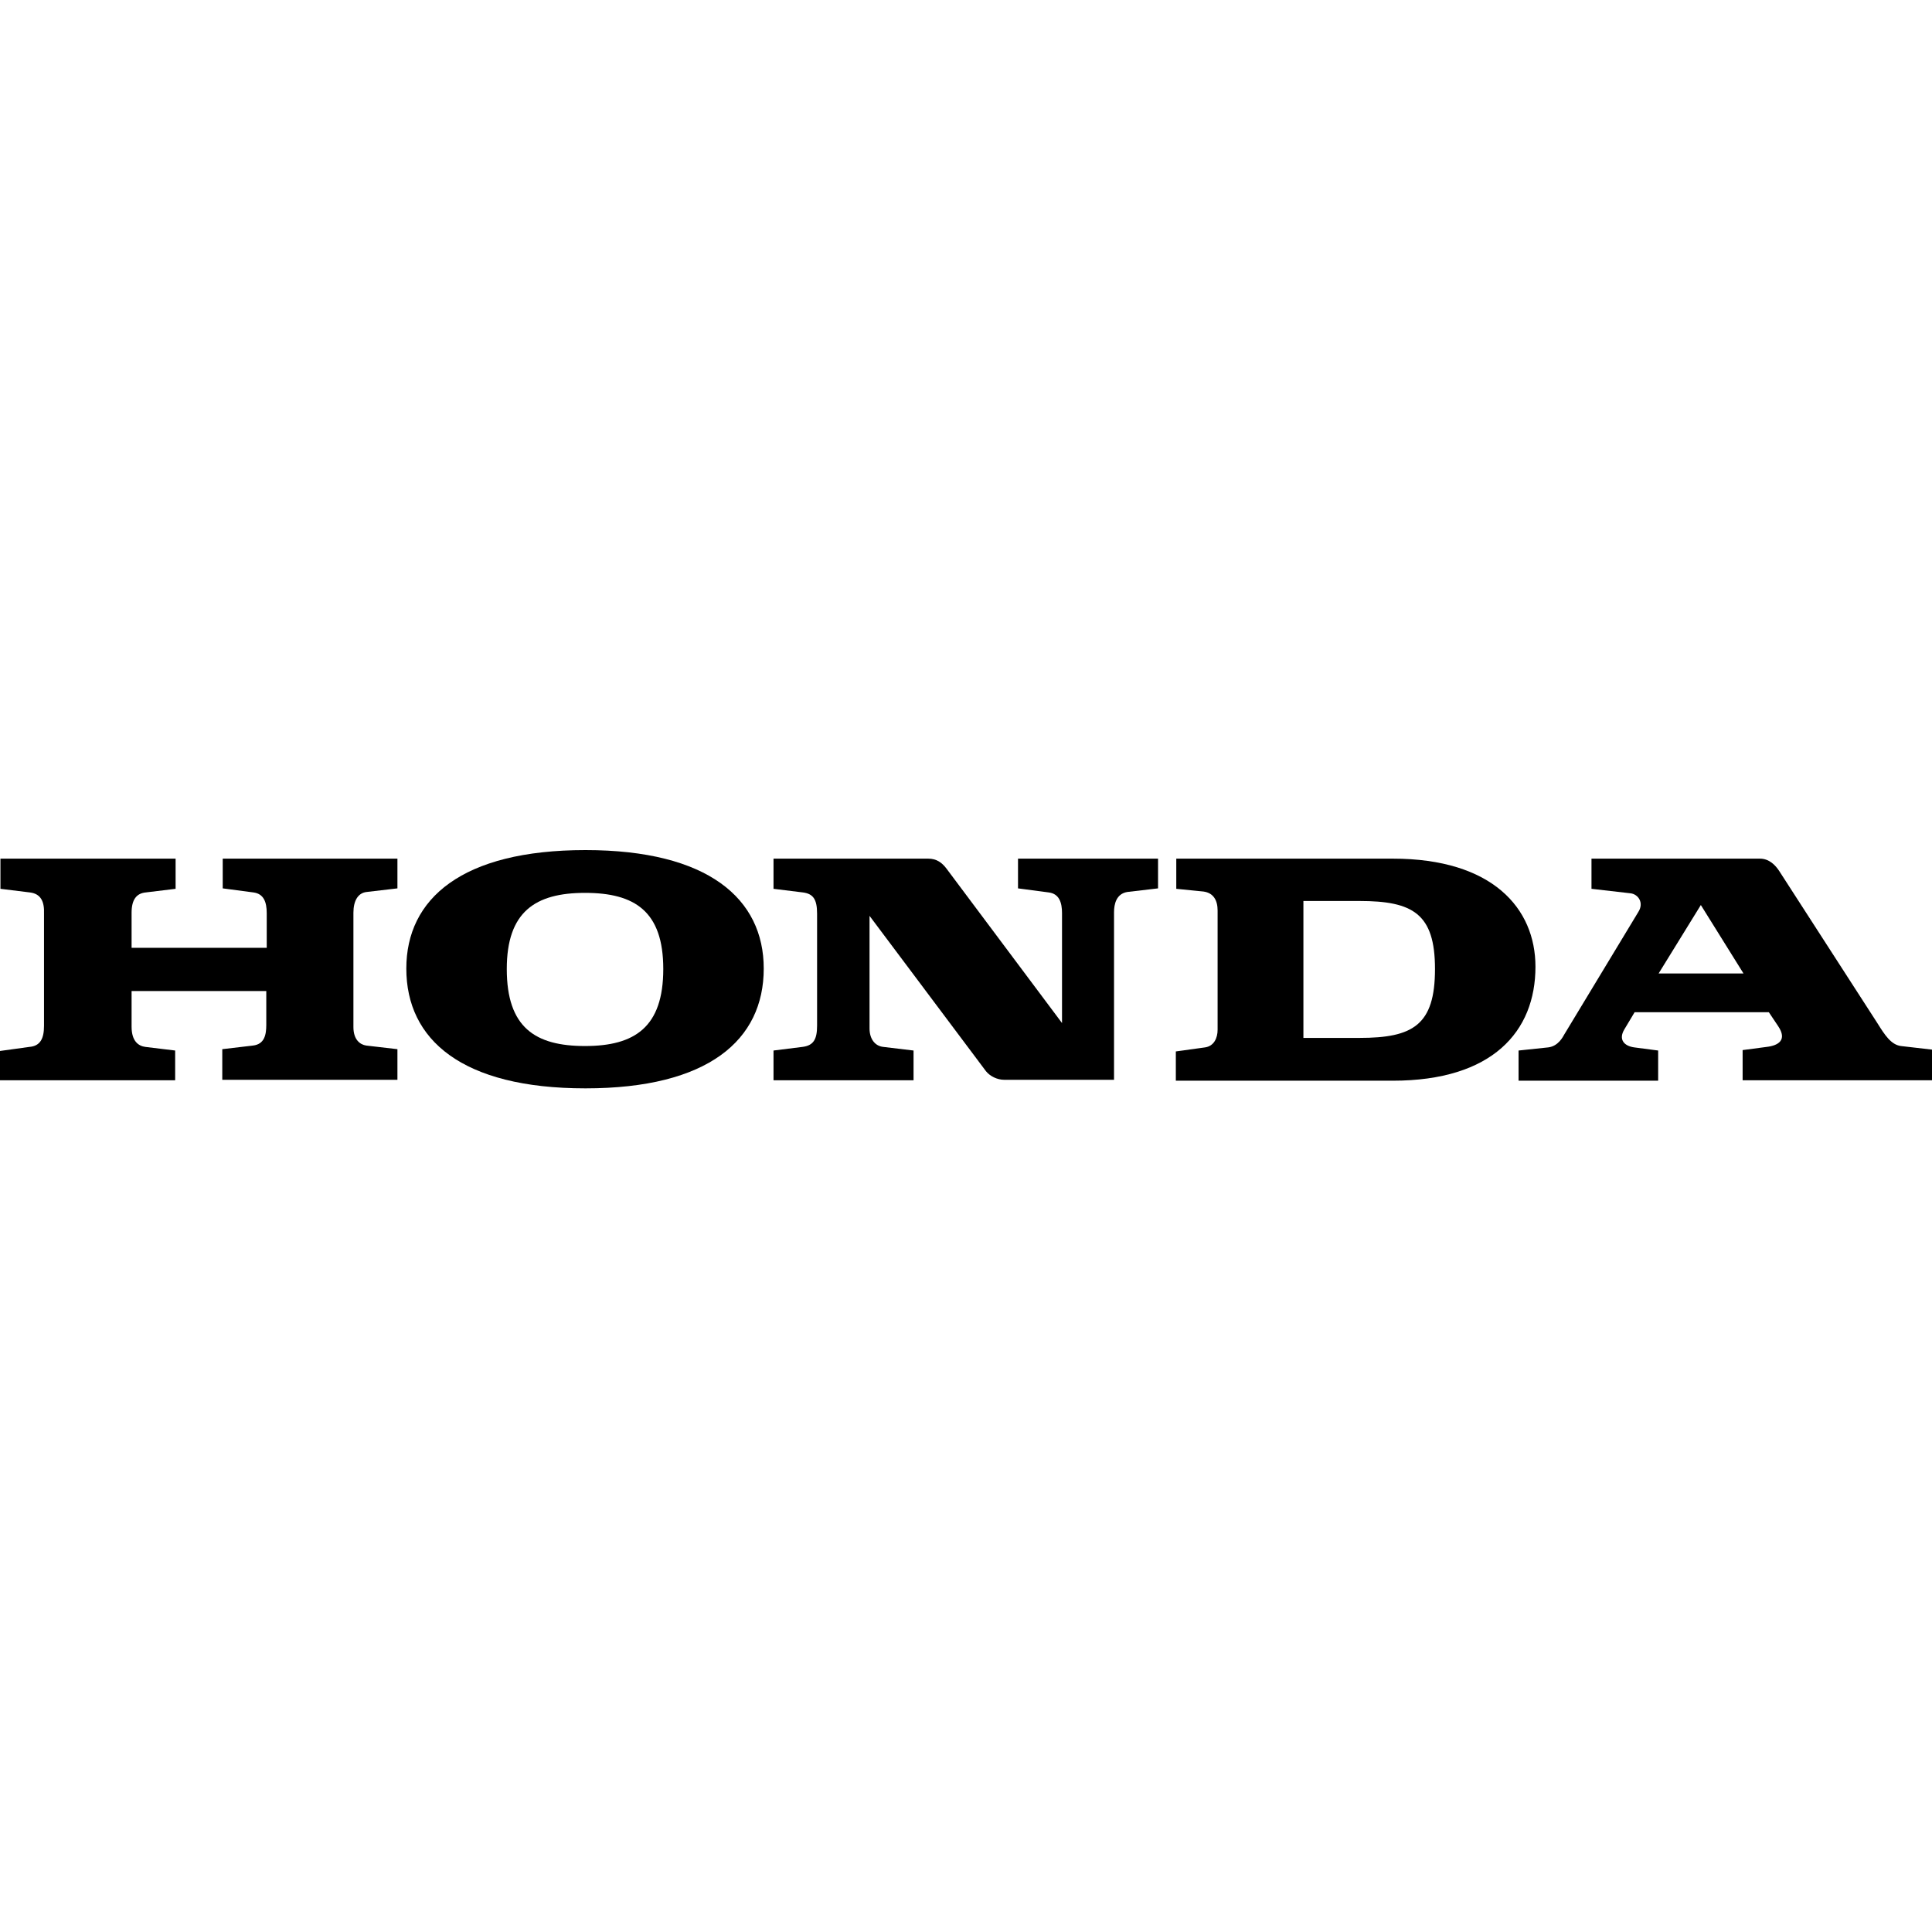
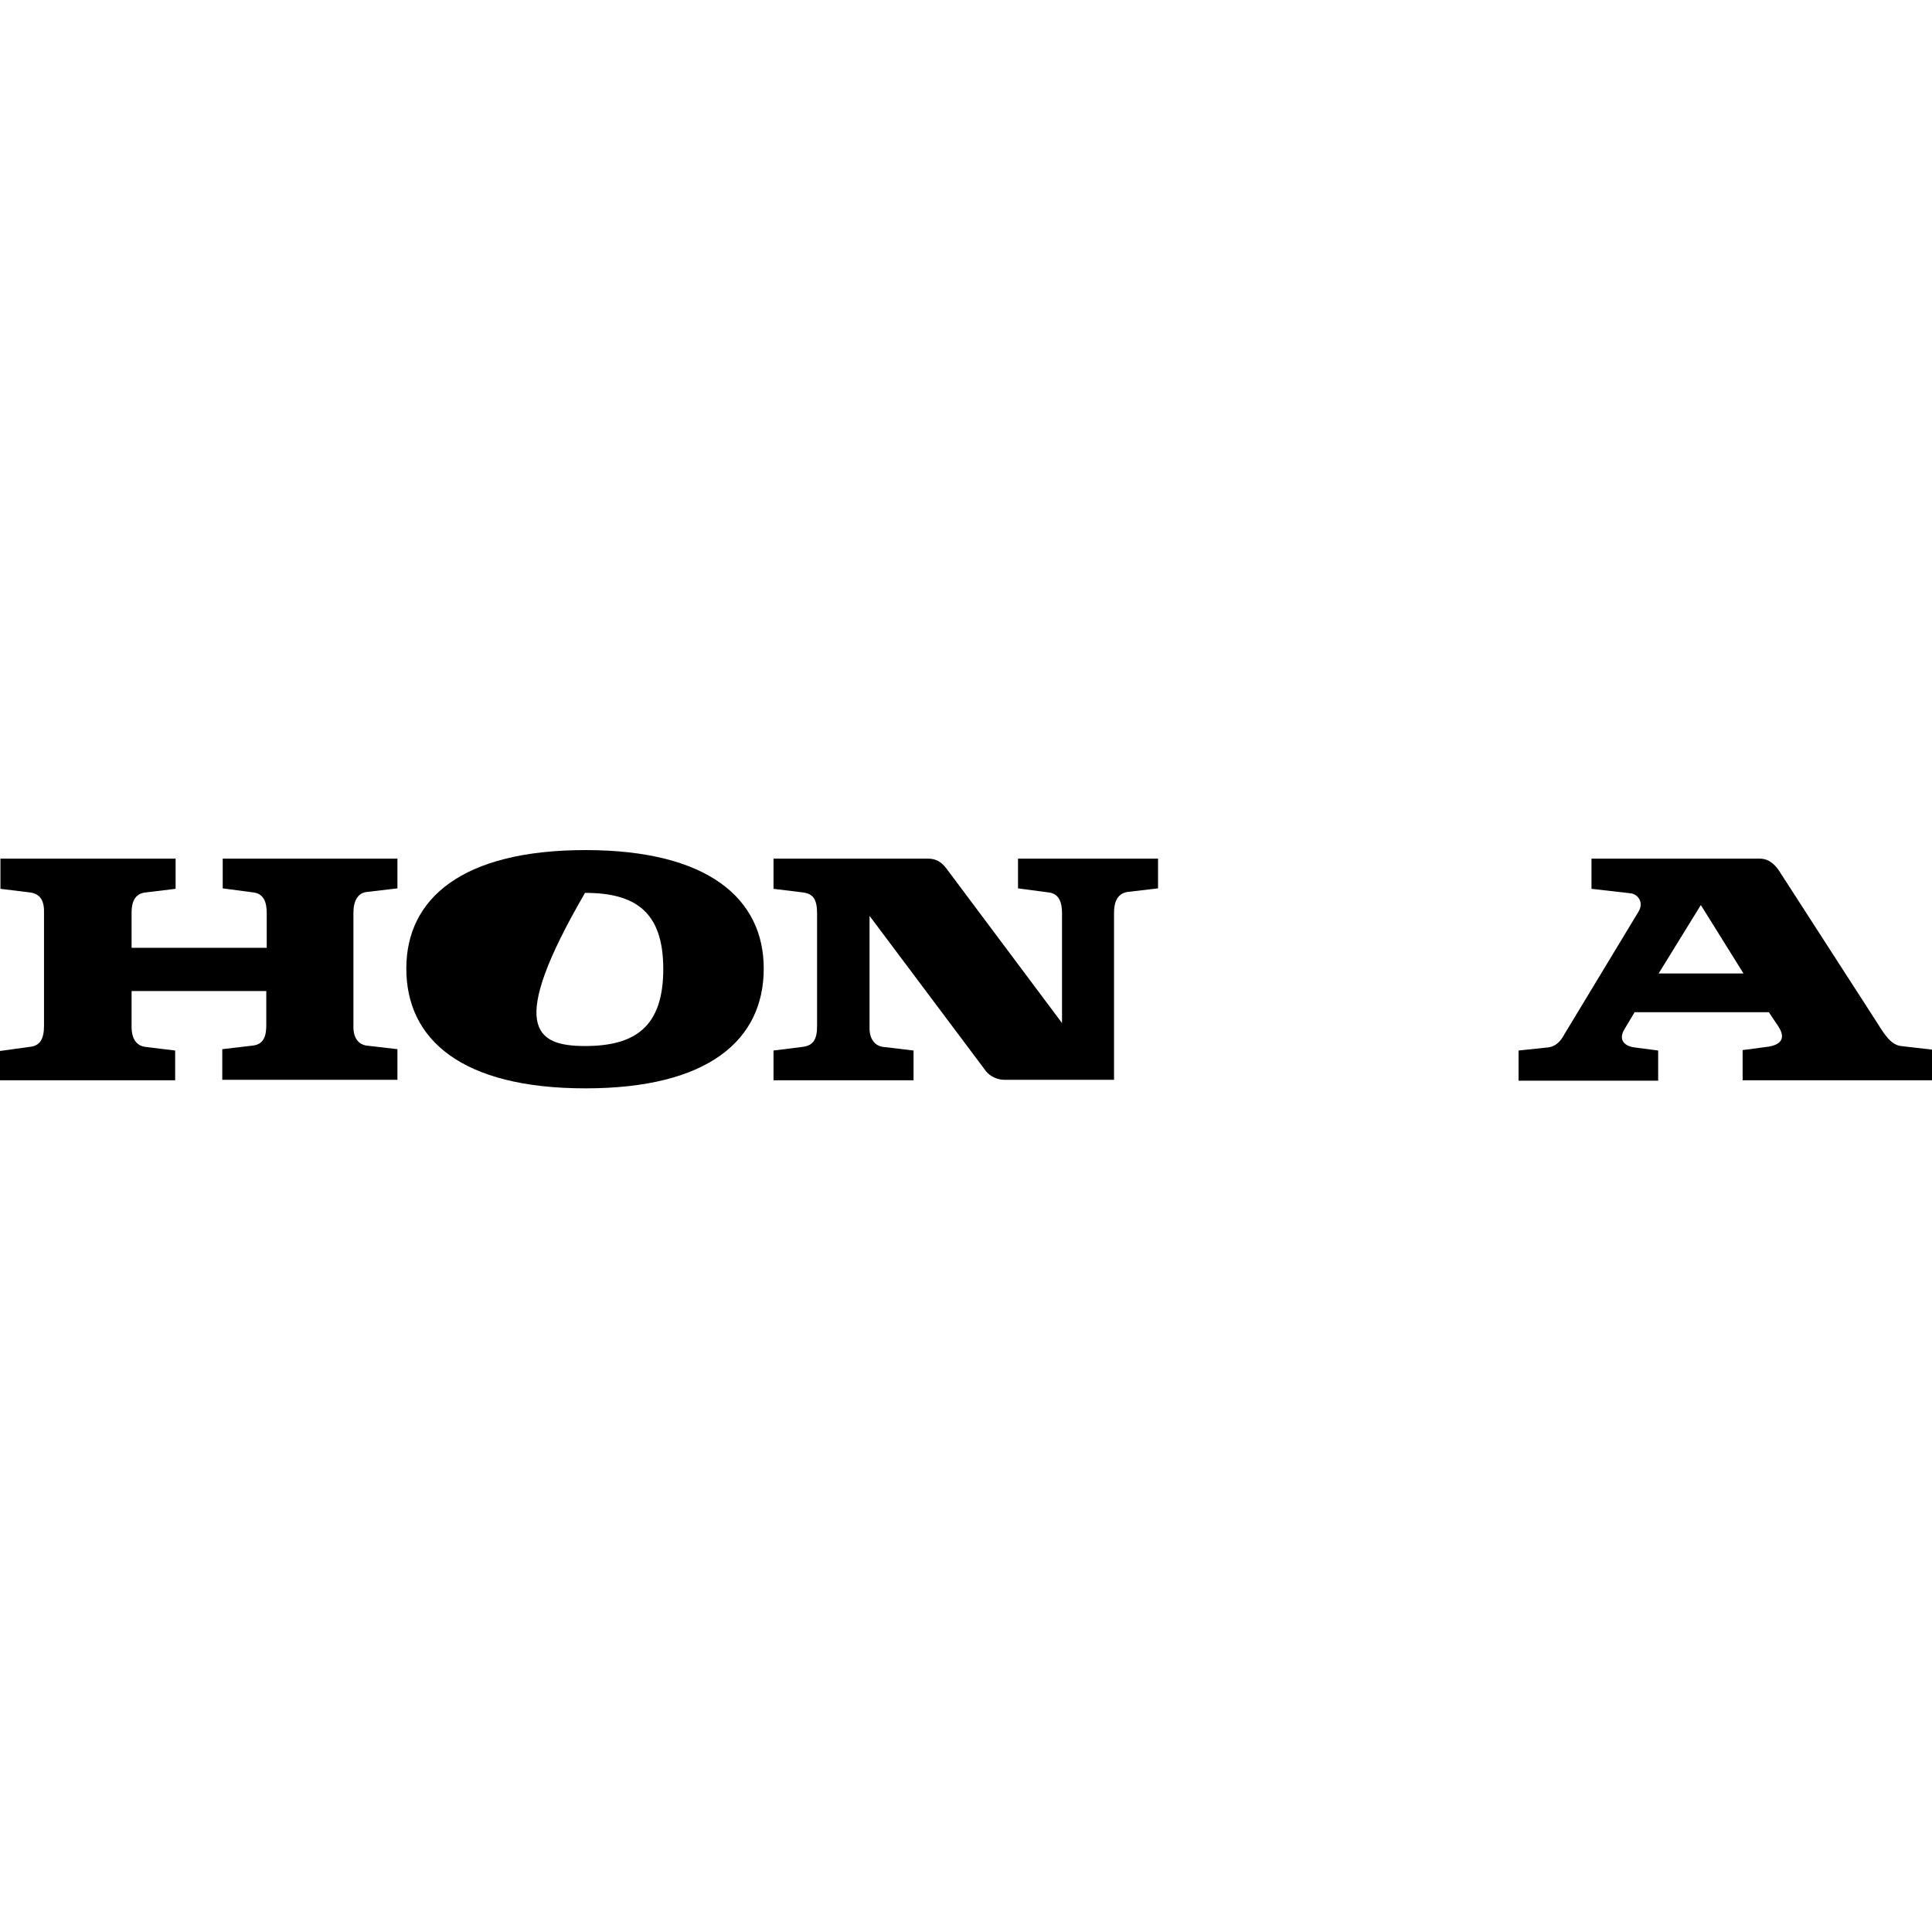
<svg xmlns="http://www.w3.org/2000/svg" width="100" height="100" viewBox="0 0 100 100" fill="none">
  <path d="M78.601 55.914V54.375L80.143 54.212C80.672 54.142 80.902 53.652 80.971 53.536L84.791 47.217C85.113 46.728 84.791 46.285 84.4 46.238L82.375 46.005V44.443H91.095C91.579 44.443 91.901 44.793 92.085 45.072L97.17 52.953C97.561 53.582 97.883 54.072 98.389 54.142L100 54.328V55.914H90.198V54.352L91.441 54.188C92.039 54.118 92.522 53.839 92.039 53.116L91.555 52.393H84.607L84.077 53.279C83.755 53.815 84.077 54.142 84.584 54.212L85.826 54.375V55.937H78.601M85.849 50.388H90.244L88.035 46.844L85.849 50.388Z" fill="black" />
-   <path d="M72.089 44.443H60.884V46.005L62.287 46.145C62.816 46.215 63.023 46.611 63.023 47.124C63.023 47.637 63.023 52.836 63.023 53.303C63.023 53.722 62.839 54.142 62.379 54.212L60.861 54.422V55.937H72.089C77.243 55.937 79.475 53.396 79.475 50.038C79.475 47.008 77.243 44.443 72.089 44.443ZM70.364 53.722H67.464V46.635H70.364C73.125 46.635 74.275 47.287 74.275 50.155C74.275 53.069 73.125 53.722 70.364 53.722Z" fill="black" />
  <path d="M0 55.914H9.066V54.375L7.524 54.188C7.179 54.142 6.811 53.909 6.811 53.139V51.297H13.783V53.046C13.783 53.559 13.691 54.048 13.092 54.118L11.505 54.305V55.89H20.571V54.305L18.96 54.118C18.638 54.072 18.293 53.815 18.293 53.163V47.241C18.293 46.635 18.523 46.215 18.983 46.168L20.571 45.982V44.443H11.528V45.982L13.116 46.192C13.645 46.261 13.806 46.681 13.806 47.264V49.059H6.811V47.241C6.811 46.565 7.064 46.238 7.547 46.192L9.089 46.005V44.443H0.023V46.005L1.542 46.192C2.14 46.261 2.301 46.705 2.278 47.287V53.093C2.278 53.745 2.094 54.142 1.519 54.188L0 54.398V55.914Z" fill="black" />
-   <path d="M21.031 50.132C21.031 46.518 23.907 44 30.304 44C36.654 44 39.531 46.518 39.531 50.132C39.531 53.839 36.654 56.333 30.304 56.333C23.907 56.333 21.031 53.815 21.031 50.132ZM30.281 46.215C27.704 46.215 26.231 47.194 26.231 50.155C26.231 53.186 27.704 54.142 30.281 54.142C32.858 54.142 34.331 53.163 34.331 50.155C34.331 47.171 32.858 46.215 30.281 46.215Z" fill="black" />
+   <path d="M21.031 50.132C21.031 46.518 23.907 44 30.304 44C36.654 44 39.531 46.518 39.531 50.132C39.531 53.839 36.654 56.333 30.304 56.333C23.907 56.333 21.031 53.815 21.031 50.132ZM30.281 46.215C26.231 53.186 27.704 54.142 30.281 54.142C32.858 54.142 34.331 53.163 34.331 50.155C34.331 47.171 32.858 46.215 30.281 46.215Z" fill="black" />
  <path d="M40.037 55.914H47.285V54.375L45.72 54.188C45.283 54.142 45.007 53.769 45.007 53.233V47.404L51.035 55.447C51.243 55.704 51.611 55.89 51.979 55.89H57.662V47.217C57.662 46.798 57.777 46.261 58.353 46.168L59.94 45.982V44.443H52.692V45.982L54.28 46.192C54.832 46.261 54.97 46.728 54.97 47.264V52.953L48.988 44.956C48.758 44.653 48.481 44.443 48.044 44.443H40.037V46.005L41.556 46.192C42.085 46.261 42.292 46.541 42.292 47.287V53.093C42.292 53.792 42.108 54.118 41.532 54.188L40.037 54.375V55.914Z" fill="black" />
</svg>